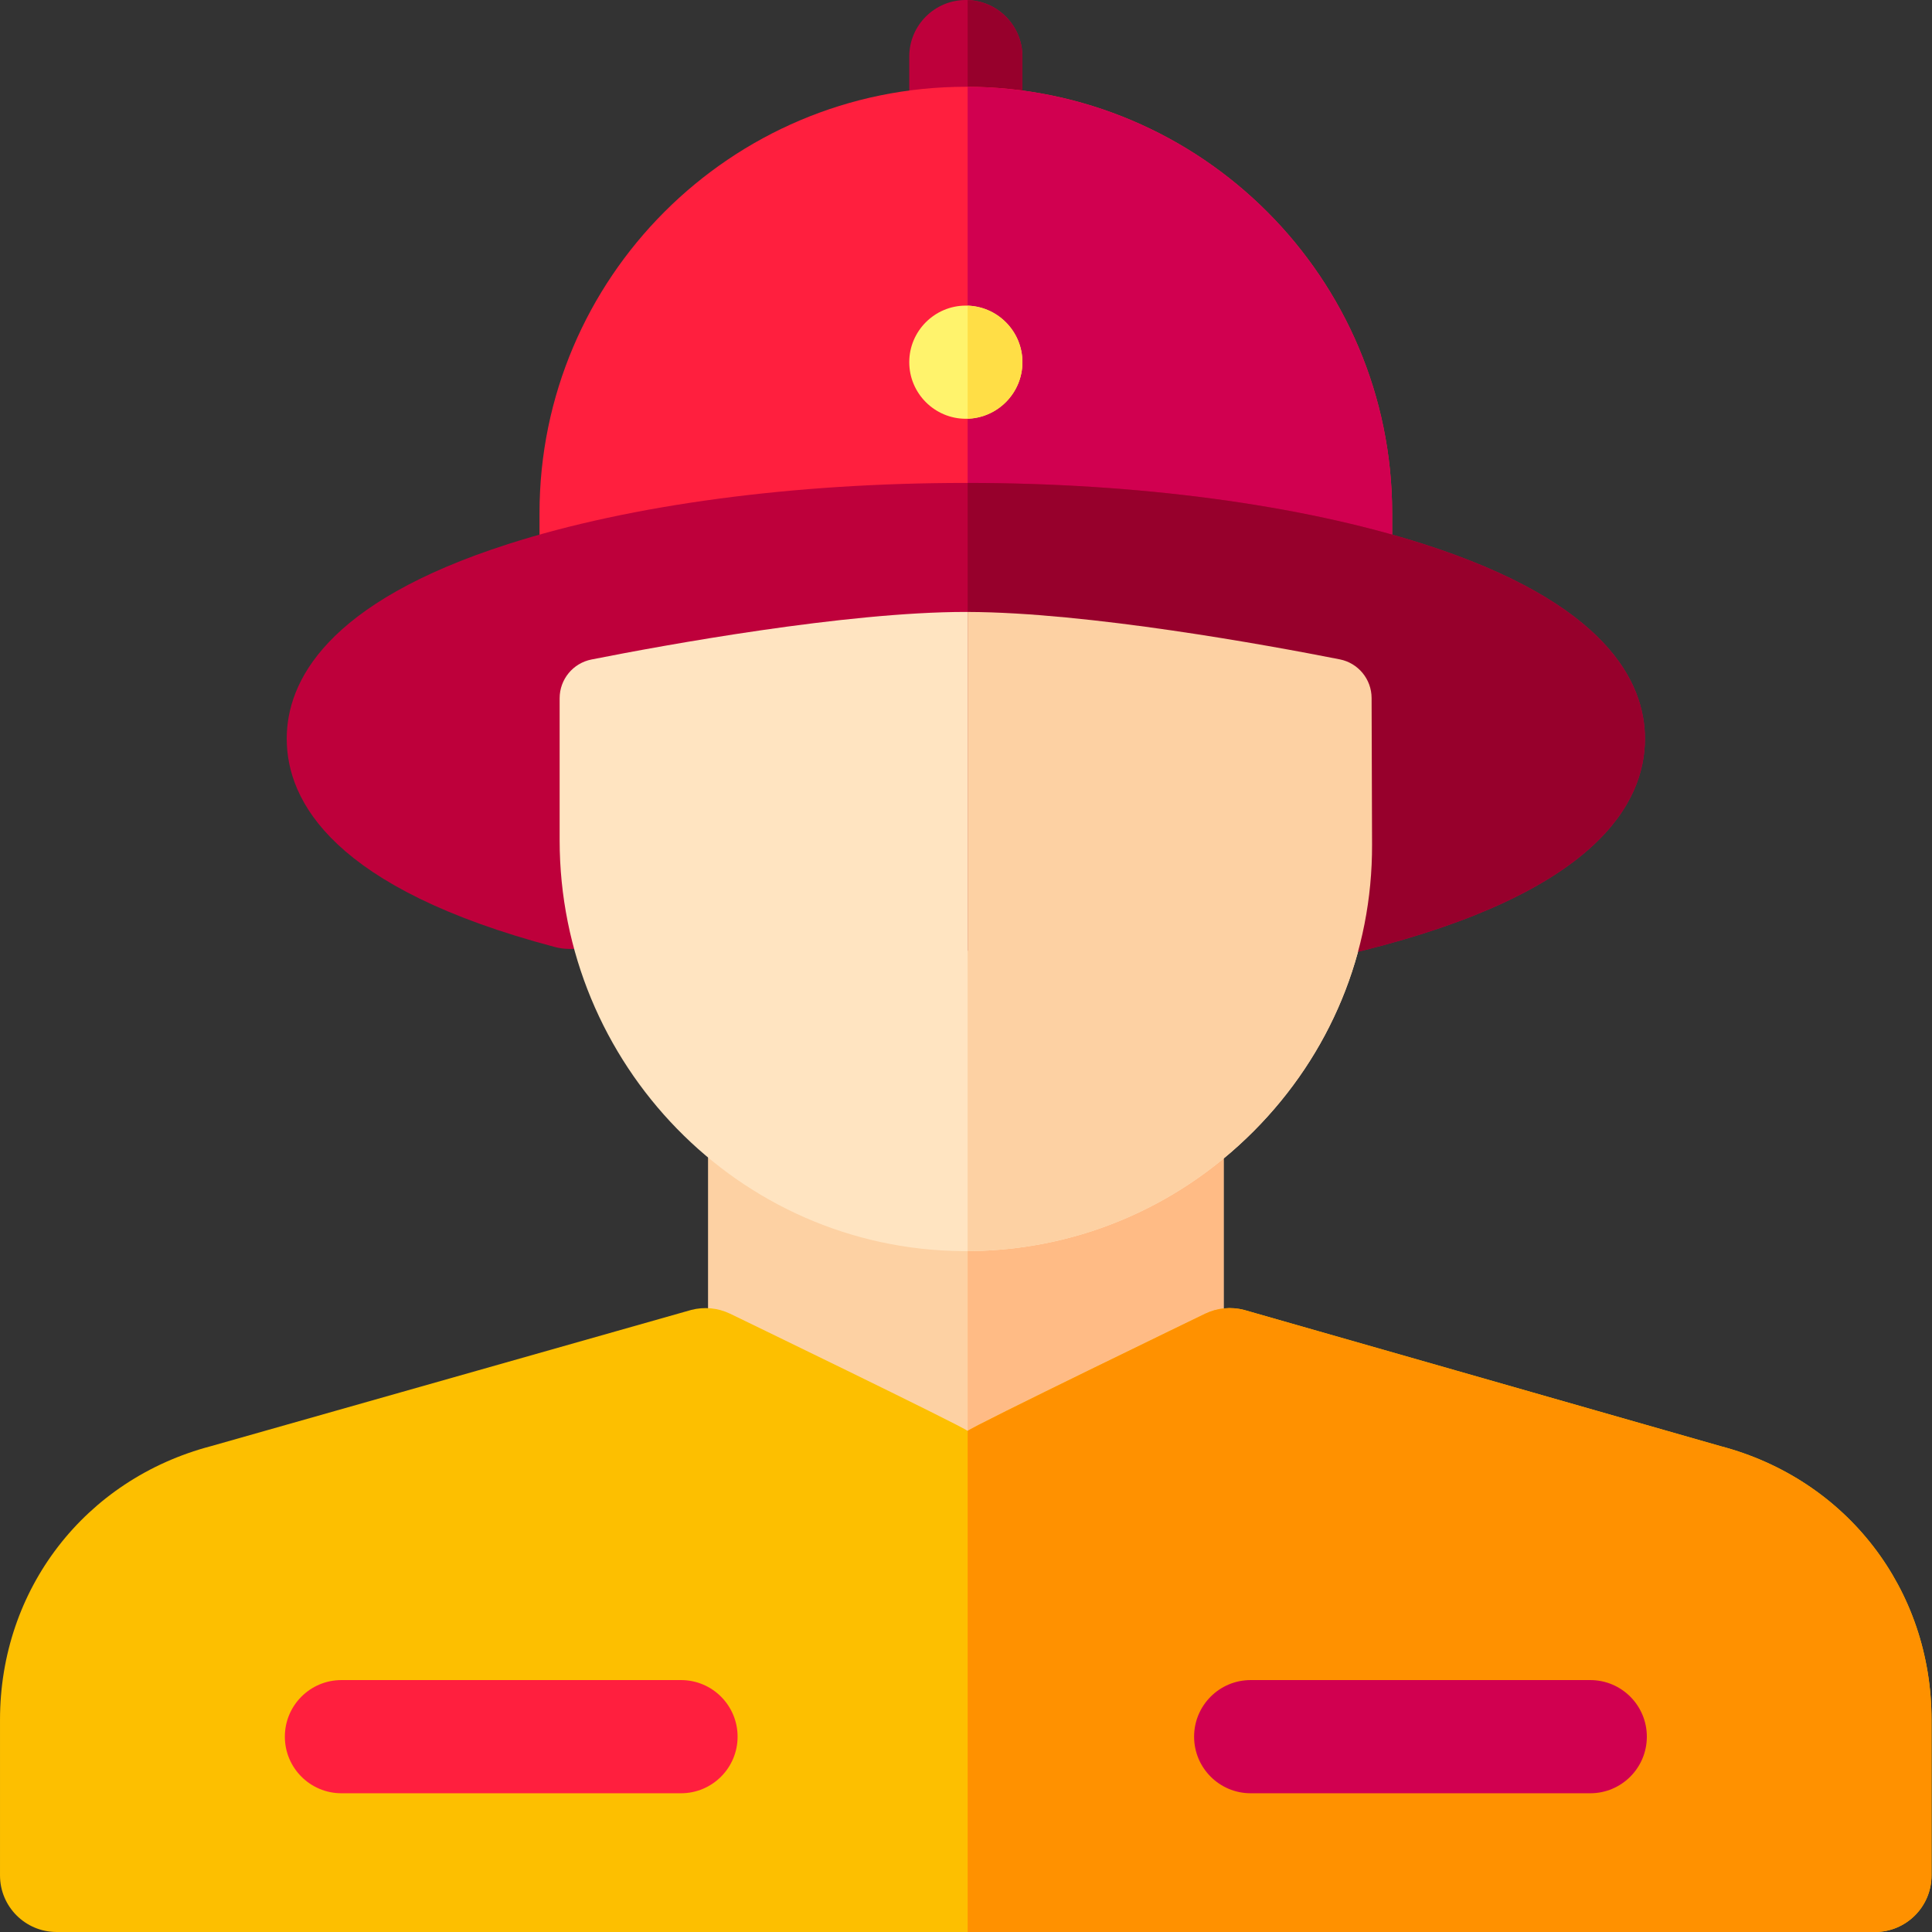
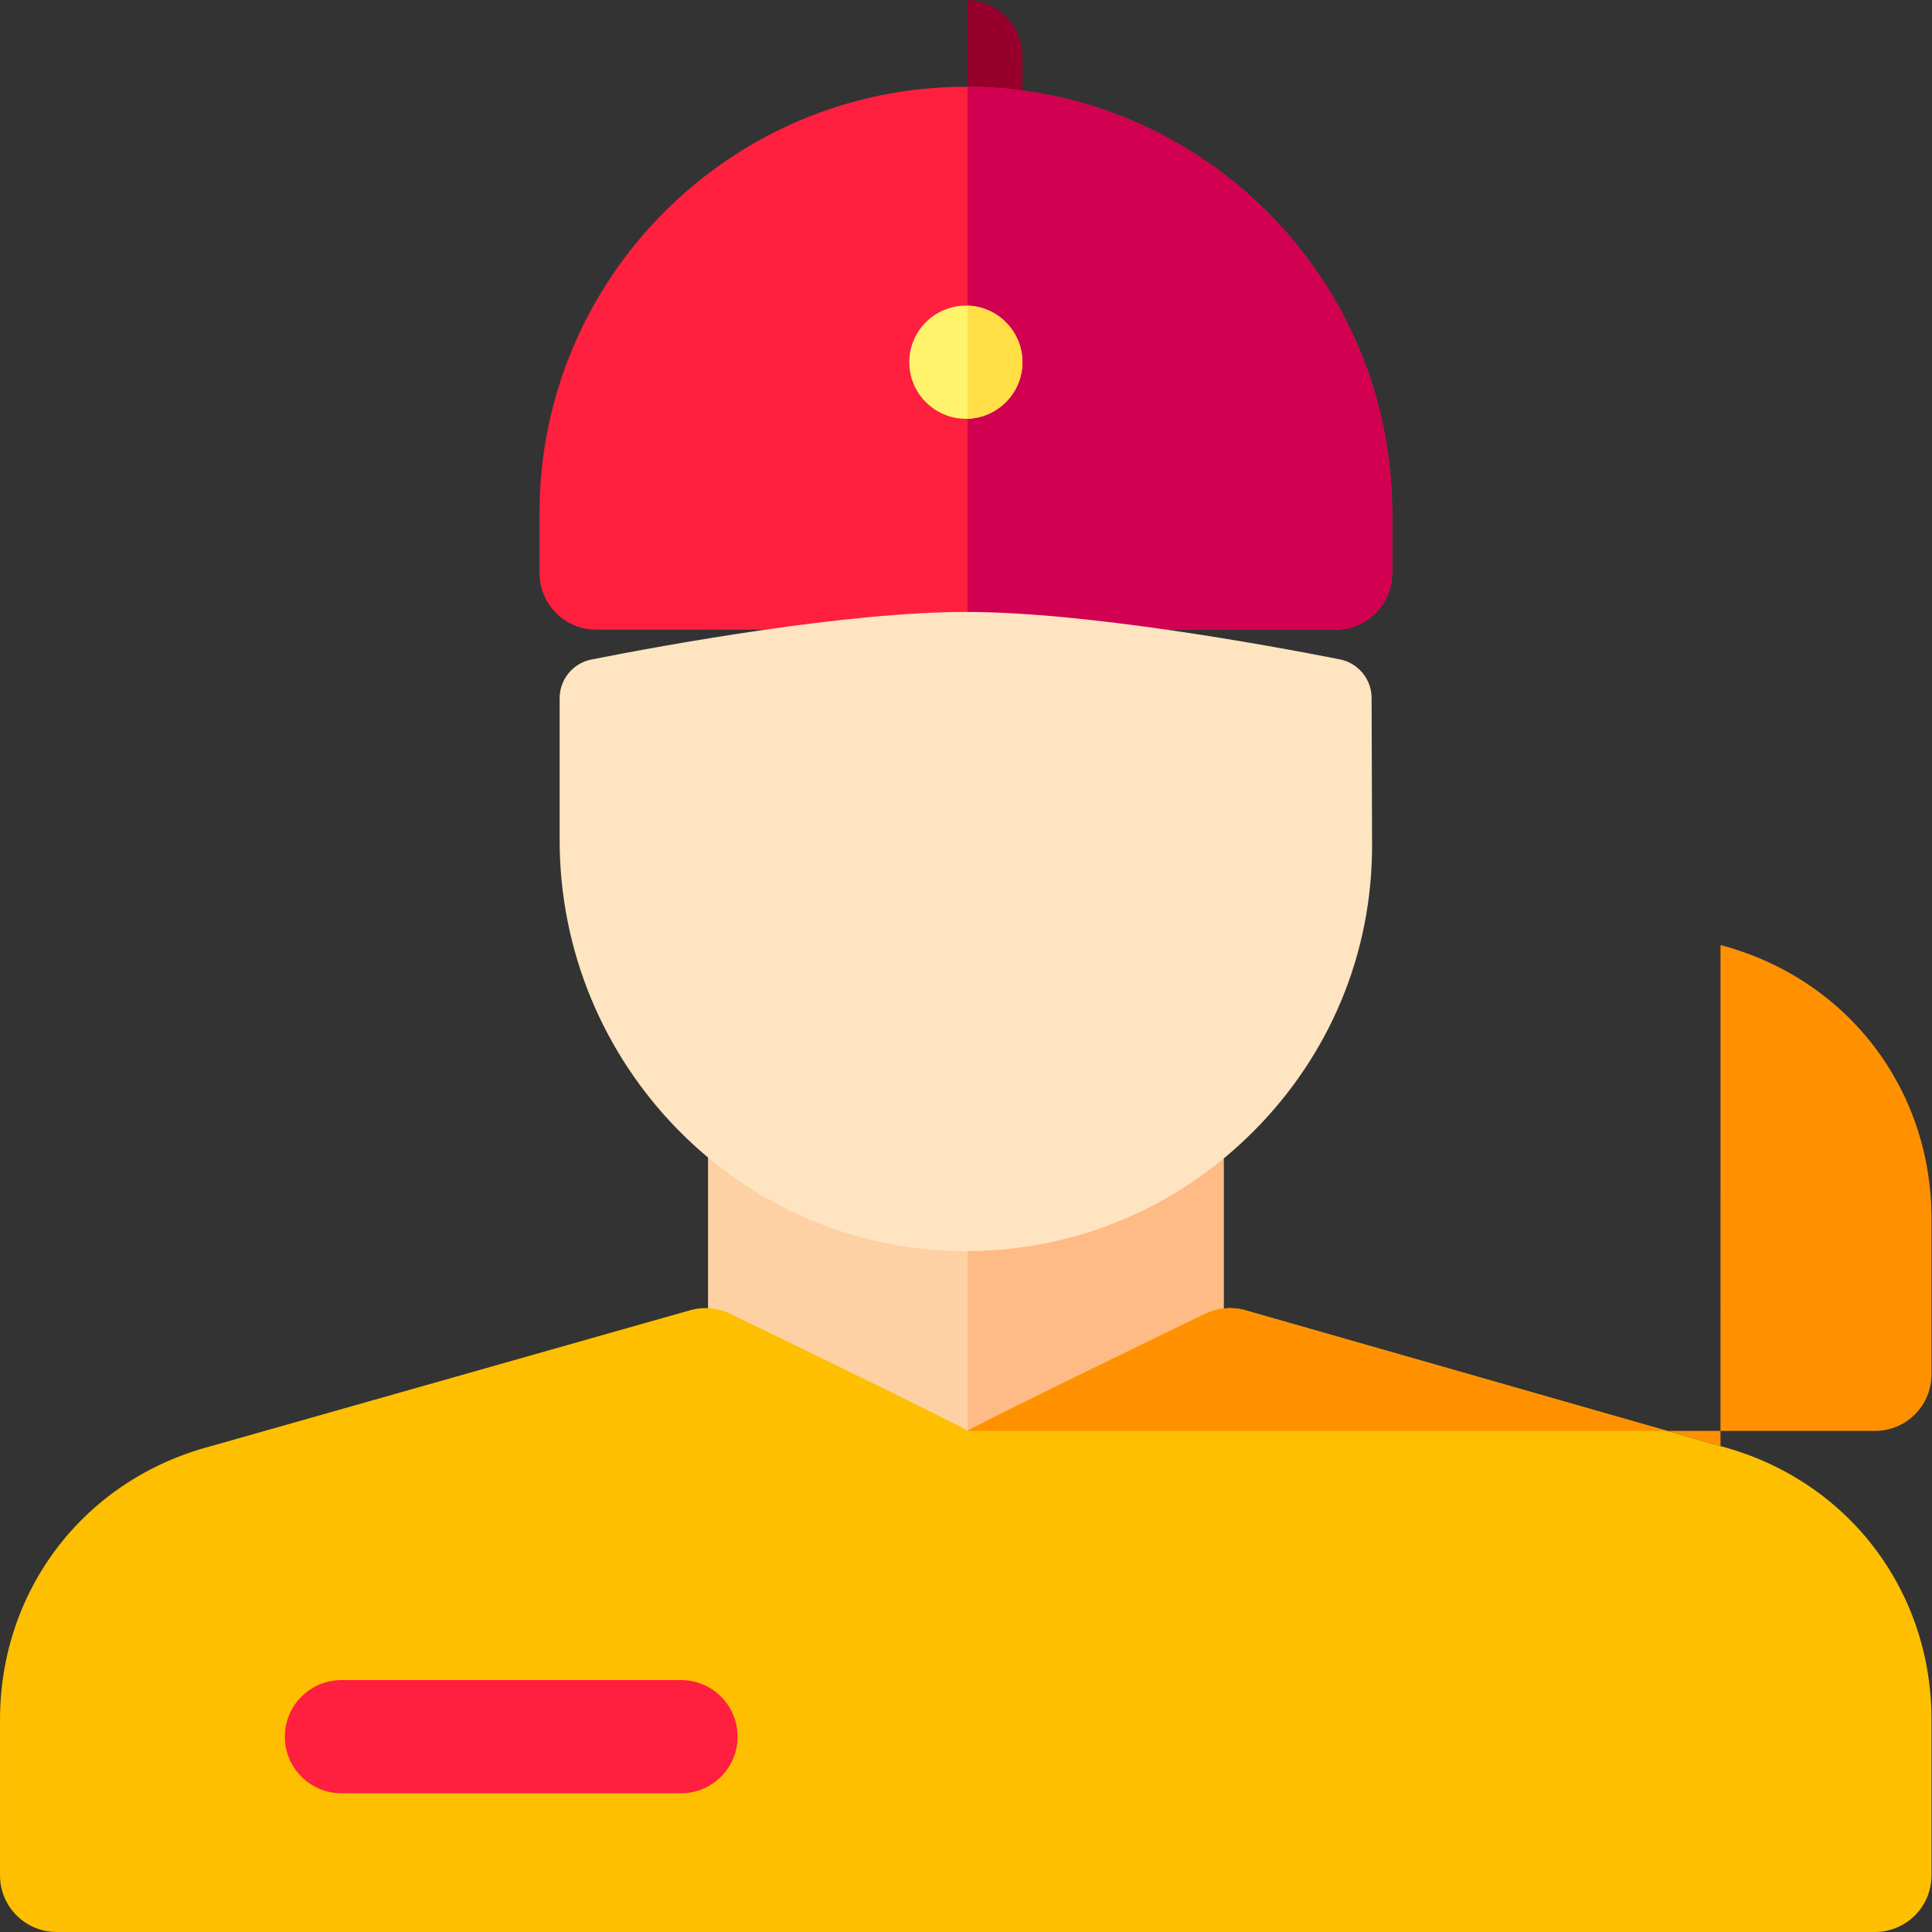
<svg xmlns="http://www.w3.org/2000/svg" height="512pt" viewBox="0 0 512 512.001" width="512pt">
  <rect x="0" y="0" width="512" height="512.001" fill="#333333" stroke="none" />
  <path d="m187.637 301.566h136.645v92.371h-136.645zm0 0" fill="#fdd1a3" />
  <path d="m256.438 301.566h67.844v92.371h-67.844zm0 0" fill="#ffbb85" />
  <path d="m455.953 383.242-126.238-36.09c-3.438-.902-7.082-.555-10.289.977 0 0-61.816 29.918-62.988 31.086-1.176-1.168-62.992-31.086-62.992-31.086-3.207-1.531-6.852-1.879-10.289-.977l-127.238 36.09c-33.445 8.797-55.918 37.941-55.918 72.527v41.234c0 8.273 6.703 14.984 14.977 14.996h481.914c8.277-.012 14.98-6.723 14.98-14.996v-41.234c0-34.582-22.473-63.73-55.918-72.527zm0 0" fill="#fdbf00" />
-   <path d="m255.957 48.492c-8.281 0-14.996-6.715-14.996-15v-18.496c0-8.281 6.715-14.996 14.996-14.996s14.996 6.715 14.996 14.996v18.496c0 8.285-6.715 15-14.996 15zm0 0" fill="#be003b" />
  <path d="m256.438.023v48.445c8.059-.258 14.516-6.852 14.516-14.977v-18.496c0-8.121-6.457-14.719-14.516-14.973zm0 0" fill="#97002c" />
  <path d="m157.973 166.863c-3.977 0-7.793-1.582-10.602-4.395-2.812-2.812-4.395-6.629-4.395-10.605v-15.887c0-62.297 50.684-112.98 112.98-112.98 62.301 0 112.98 50.684 112.98 112.98v15.887c0 8.281-6.715 14.996-14.996 14.996zm195.969-15h.008zm0 0" fill="#ff1f3e" />
  <path d="m180.473 475.234h-89.984c-8.285 0-15-6.715-15-14.996 0-8.285 6.715-15 15-15h89.984c8.281 0 14.996 6.715 14.996 15 0 8.281-6.715 14.996-14.996 14.996zm0 0" fill="#ff1f3e" />
  <path d="m256.438 23.004v143.859h97.504c8.281 0 14.996-6.715 14.996-15v-15.887c0-62.137-50.422-112.715-112.5-112.973zm0 0" fill="#d10050" />
-   <path d="m455.953 383.242-126.238-36.09c-3.438-.902-7.082-.555-10.289.977 0 0-61.816 29.918-62.988 31.086v132.785h240.457c8.273-.012 14.977-6.723 14.977-14.996v-41.234c0-34.582-22.473-63.73-55.918-72.527zm0 0" fill="#ff9100" />
-   <path d="m421.434 475.234h-89.984c-8.285 0-15-6.715-15-14.996 0-8.285 6.715-15 15-15h89.984c8.281 0 14.996 6.715 14.996 15 0 8.281-6.715 14.996-14.996 14.996zm0 0" fill="#d10050" />
+   <path d="m455.953 383.242-126.238-36.09c-3.438-.902-7.082-.555-10.289.977 0 0-61.816 29.918-62.988 31.086h240.457c8.273-.012 14.977-6.723 14.977-14.996v-41.234c0-34.582-22.473-63.73-55.918-72.527zm0 0" fill="#ff9100" />
  <path d="m255.957 110.98c8.262 0 14.996-6.734 14.996-14.996s-6.734-14.996-14.996-14.996-14.996 6.738-14.996 14.996 6.734 14.996 14.996 14.996zm0 0" fill="#fff36c" fill-rule="evenodd" />
-   <path d="m357.156 252.461c-.023 0-.047 0-.074 0l-206.258-.992c-1.27-.004-2.531-.172-3.758-.496-58.75-15.527-71.082-38.59-71.082-55.203 0-14.969 10.191-36.078 58.746-51.613 32.598-10.434 75.652-16.176 121.227-16.176s88.629 5.742 121.223 16.176c48.559 15.535 58.75 36.645 58.75 51.613 0 17.137-13.039 40.809-75.156 56.246-1.184.293-2.398.445-3.617.445zm0 0" fill="#be003b" />
  <path d="m255.957 162.168c-31.855 0-79.926 8.789-99.207 12.605-4.91.969-8.441 5.273-8.441 10.277v37.613c0 59.281 47.402 108.375 106.684 108.895 29.109.254 56.57-11.051 77.223-31.766 20.332-20.395 31.48-47.359 31.395-75.926l-.121-38.887c-.016-4.992-3.547-9.277-8.445-10.246-19.242-3.801-67.234-12.566-99.086-12.566zm0 0" fill="#ffe4c1" />
-   <path d="m377.18 144.156c-32.48-10.395-75.348-16.137-120.742-16.176v123.996l100.648.484h.07c1.219 0 2.434-.152 3.617-.445 62.117-15.438 75.156-39.109 75.156-56.246 0-14.969-10.195-36.078-58.75-51.613zm0 0" fill="#97002c" />
-   <path d="m363.488 184.98c-.016-4.992-3.547-9.281-8.445-10.246-19.145-3.781-66.758-12.477-98.605-12.562v169.379c28.57-.125 55.469-11.387 75.777-31.758 20.332-20.395 31.48-47.359 31.395-75.926zm0 0" fill="#fdd1a3" />
  <path d="m256.438 81.012v29.945c8.039-.254 14.516-6.875 14.516-14.973s-6.48-14.719-14.516-14.973zm0 0" fill="#ffde46" fill-rule="evenodd" />
</svg>